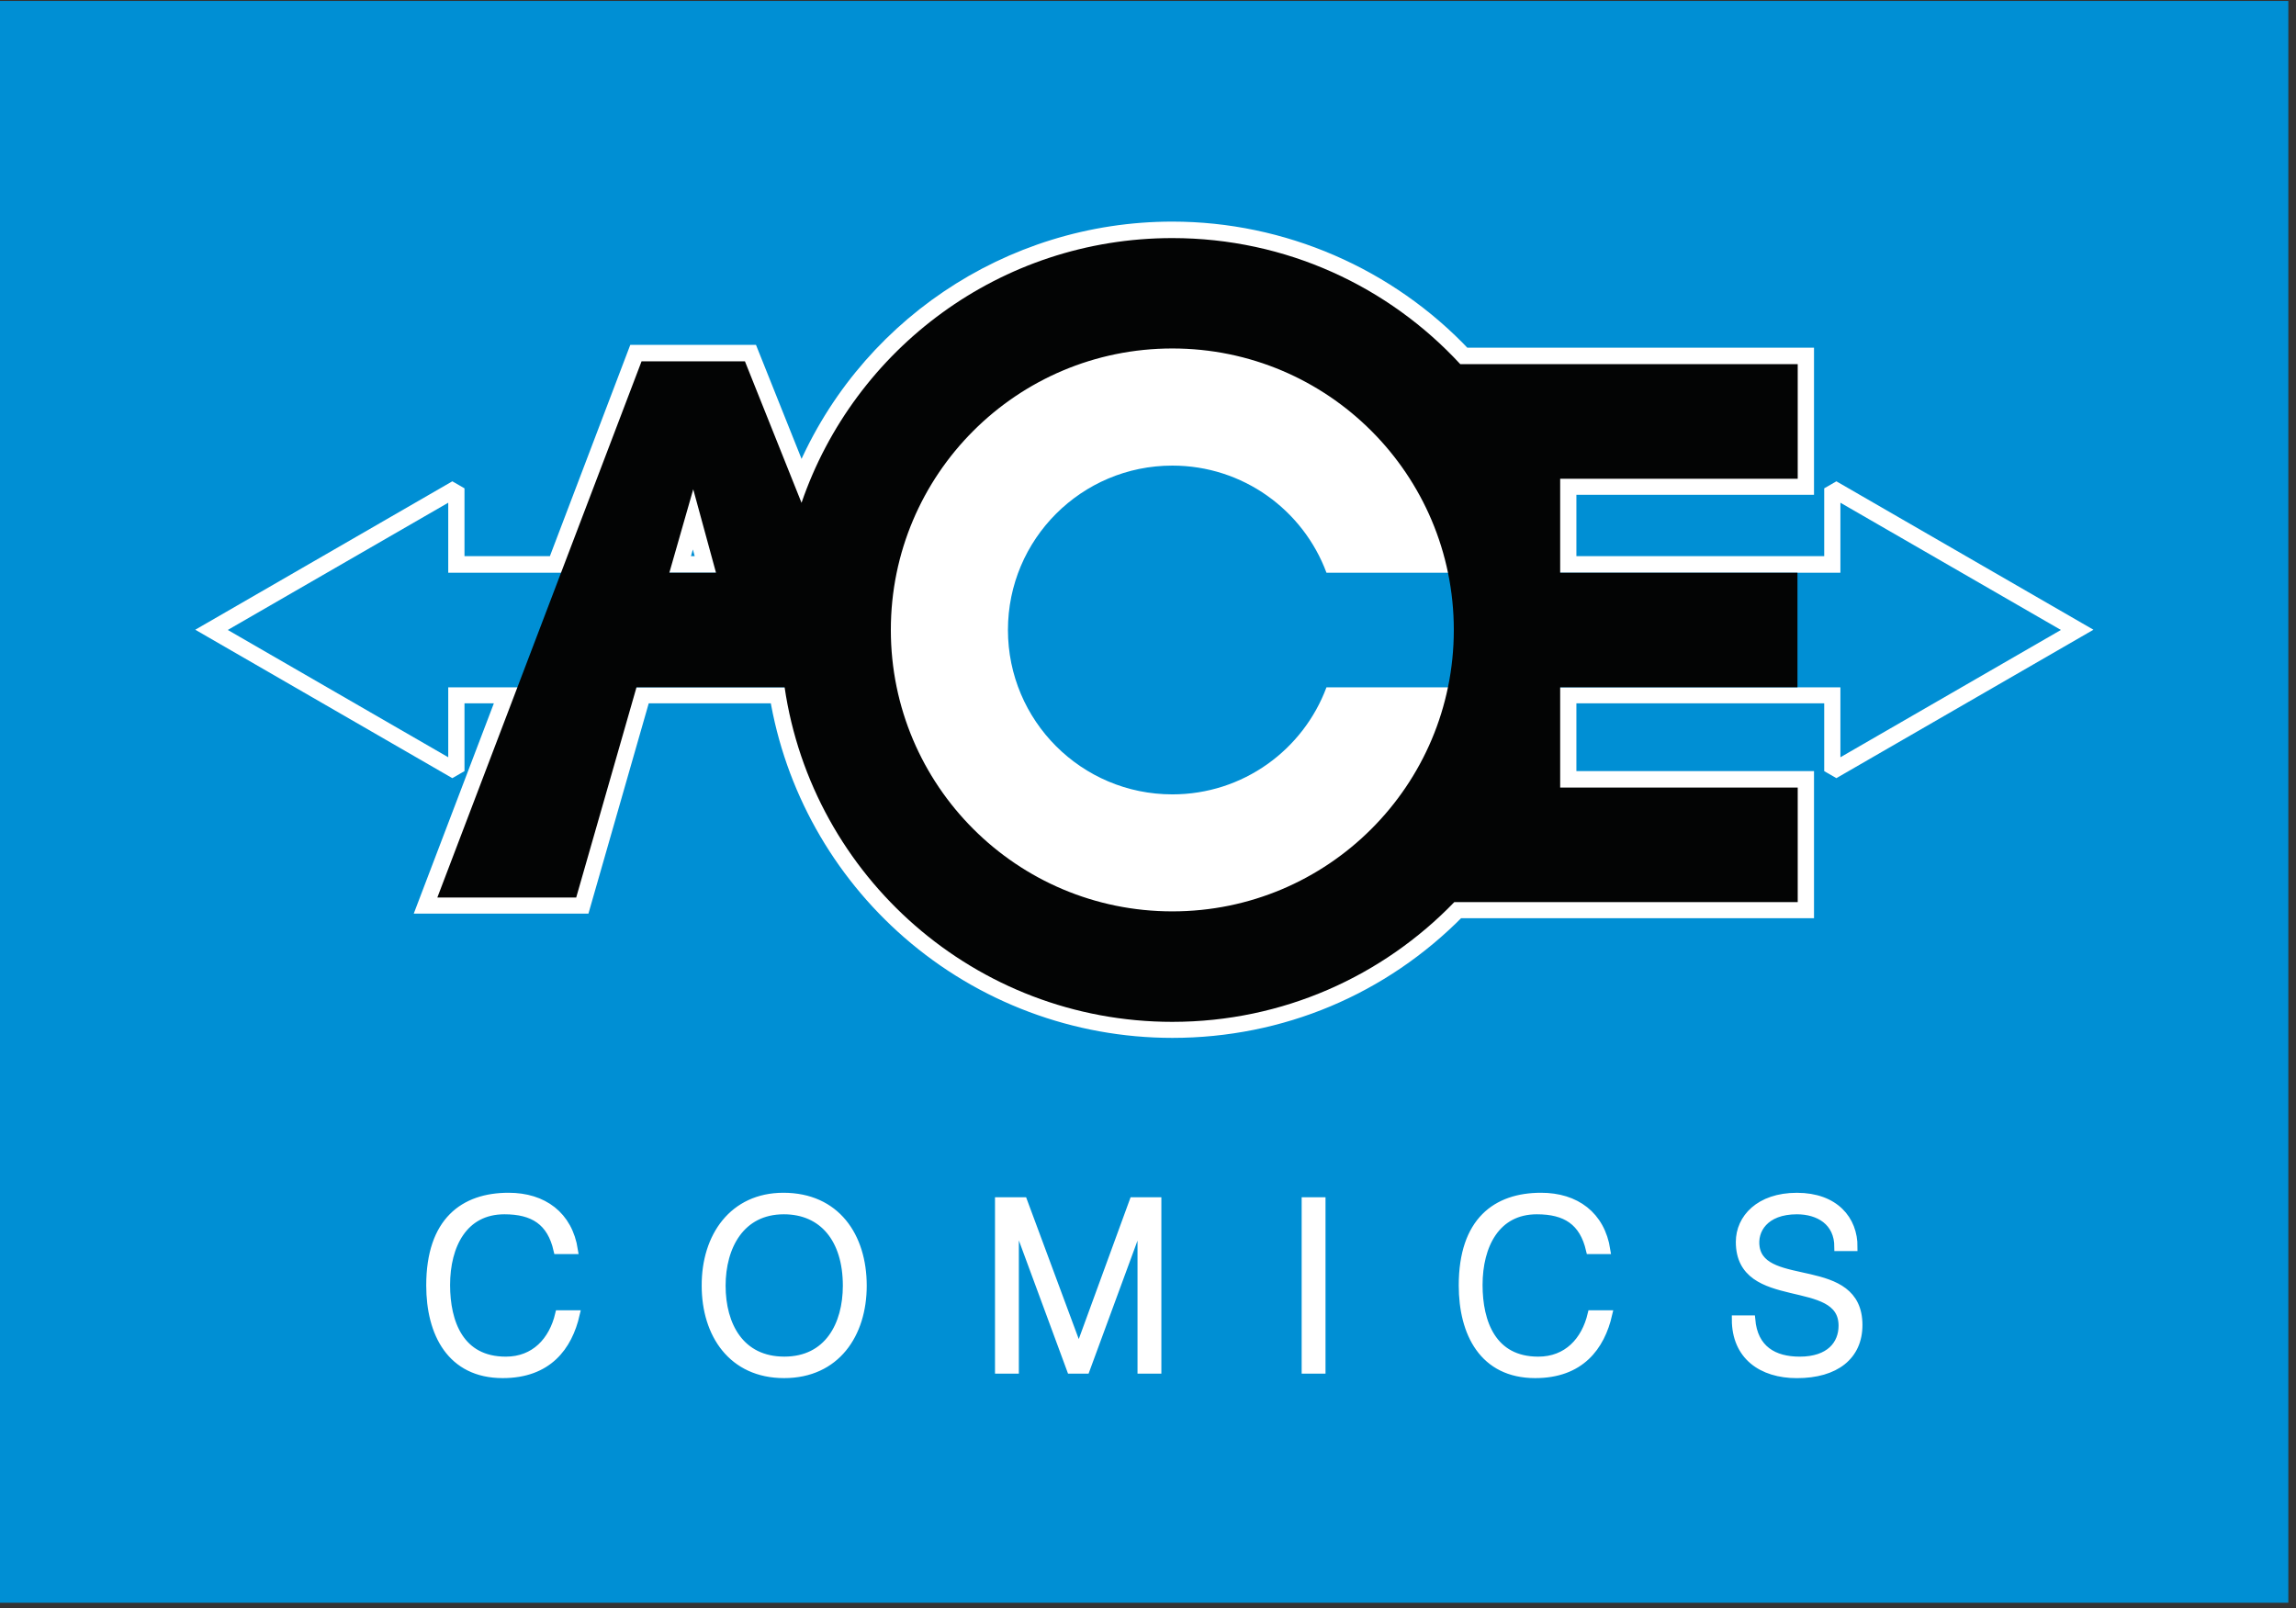
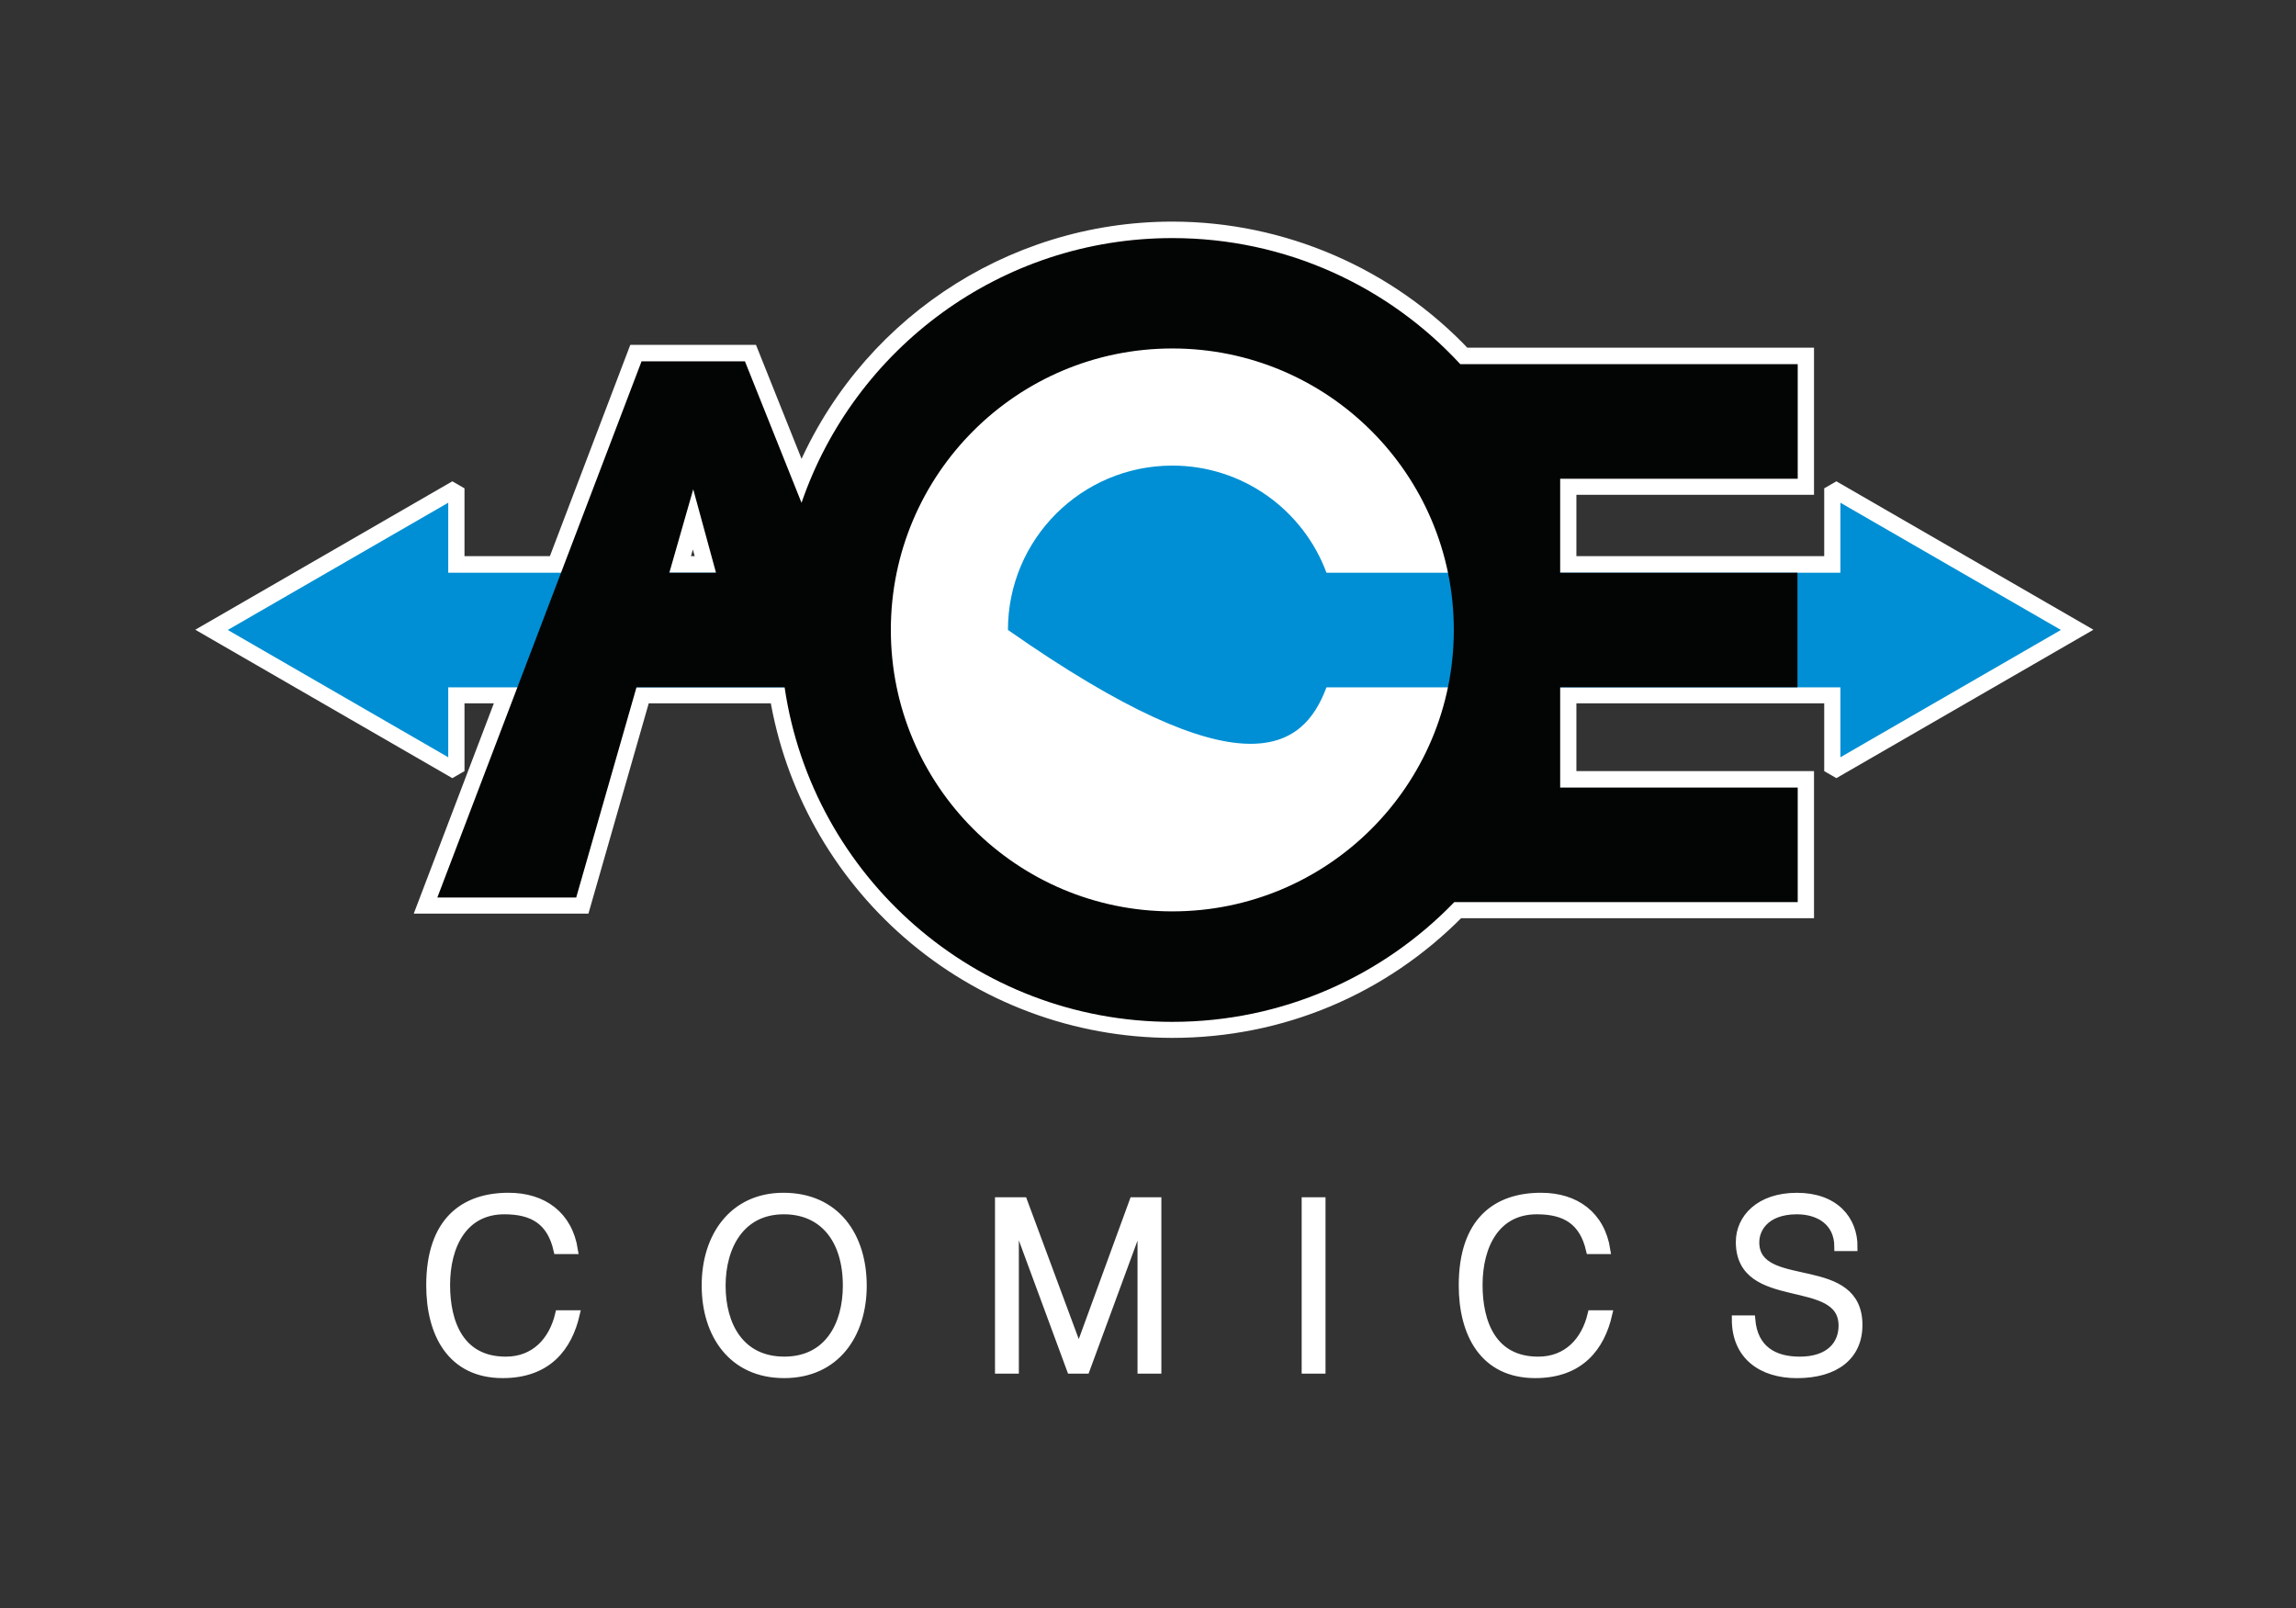
<svg xmlns="http://www.w3.org/2000/svg" width="100%" height="100%" viewBox="0 0 237 166" version="1.1" xml:space="preserve" style="fill-rule:evenodd;clip-rule:evenodd;stroke-miterlimit:2;">
  <rect x="0" y="0" width="237" height="166" fill="#333333" stroke="none" />
  <g id="ACE" transform="matrix(3.283,0,0,3.283,-305.298,-3613.86)">
    <g transform="matrix(-1.694,0,0,1.4,694.304,1035.34)">
-       <rect x="312.492" y="46.764" width="42.477" height="35.976" style="fill:rgb(0,143,212);" />
-     </g>
+       </g>
    <g transform="matrix(1,0,0,1,115.17,1122.64)">
      <path d="M0,-4.117L-0.79,-4.117L-0.386,-5.532L0,-4.117ZM43.135,-2.059L35.435,-6.505L35.435,-4.117L27.133,-4.117L27.133,-6.556L34.604,-6.556L34.604,-10.672L23.85,-10.672C21.478,-13.192 18.146,-14.637 14.684,-14.637C9.532,-14.637 4.926,-11.502 3.017,-6.767L1.42,-10.762L-2.183,-10.762L-4.711,-4.117L-7.827,-4.117L-7.827,-6.505L-15.527,-2.059L-7.827,2.387L-7.827,-0.001L-6.278,-0.001L-8.797,6.612L-3.867,6.612L-1.971,-0.001L2.274,-0.001C2.746,2.871 4.215,5.503 6.425,7.428C8.713,9.421 11.646,10.52 14.684,10.52C18.09,10.52 21.273,9.184 23.658,6.756L34.604,6.756L34.604,2.641L27.133,2.641L27.133,-0.001L35.435,-0.001L35.435,2.387L43.135,-2.059Z" style="fill:white;fill-rule:nonzero;stroke:white;stroke-width:0.51px;" />
    </g>
    <g transform="matrix(0,-1,-1,0,129.854,1111.73)">
-       <path d="M-8.851,-8.851C-13.741,-8.851 -17.702,-4.889 -17.702,-0C-17.702,4.887 -13.741,8.851 -8.851,8.851C-3.964,8.851 0.001,4.887 0.001,-0C0.001,-4.889 -3.964,-8.851 -8.851,-8.851" style="fill:white;fill-rule:nonzero;" />
-     </g>
+       </g>
    <g transform="matrix(1,0,0,1,120.063,1122.39)">
      <path d="M0,-3.602L-12.976,-3.602L-12.976,-5.803L-19.908,-1.802L-12.976,2.201L-12.976,0.002L0,0.002L0,-3.602Z" style="fill:rgb(0,143,212);fill-rule:nonzero;" />
    </g>
    <g transform="matrix(1,0,0,1,157.792,1120.59)">
-       <path d="M0,-0.002L-6.933,-4.003L-6.933,-1.802L-23.092,-1.802C-23.823,-3.77 -25.717,-5.17 -27.938,-5.17C-30.793,-5.17 -33.107,-2.856 -33.107,-0.002C-33.107,2.853 -30.793,5.168 -27.938,5.168C-25.717,5.168 -23.823,3.768 -23.092,1.802L-6.933,1.802L-6.933,4.001L0,-0.002Z" style="fill:rgb(0,143,212);fill-rule:nonzero;" />
+       <path d="M0,-0.002L-6.933,-4.003L-6.933,-1.802L-23.092,-1.802C-23.823,-3.77 -25.717,-5.17 -27.938,-5.17C-30.793,-5.17 -33.107,-2.856 -33.107,-0.002C-25.717,5.168 -23.823,3.768 -23.092,1.802L-6.933,1.802L-6.933,4.001L0,-0.002Z" style="fill:rgb(0,143,212);fill-rule:nonzero;" />
    </g>
    <g transform="matrix(1,0,0,1,129.854,1111.74)">
      <path d="M0,17.697C-4.888,17.697 -8.851,13.737 -8.851,8.847C-8.851,3.96 -4.888,-0.003 0,-0.003C4.888,-0.003 8.85,3.96 8.85,8.847C8.85,13.737 4.888,17.697 0,17.697M-15.815,7.048L-15.064,4.425L-14.348,7.048L-15.815,7.048ZM19.663,4.094L19.663,0.491L9.054,0.491C6.802,-1.948 3.58,-3.474 0,-3.474C-5.406,-3.474 -9.998,0.007 -11.659,4.85L-13.438,0.402L-16.689,0.402L-23.11,17.262L-18.744,17.262L-16.848,10.651L-12.191,10.651C-11.318,16.6 -6.192,21.171 0,21.171C3.48,21.171 6.623,19.727 8.865,17.406L19.663,17.406L19.663,13.803L12.194,13.803L12.194,10.651L19.655,10.651L19.655,7.048L12.194,7.048L12.194,4.094L19.663,4.094Z" style="fill:rgb(3,4,4);fill-rule:nonzero;" />
    </g>
    <g transform="matrix(1,0,0,1,110.523,1142.31)">
      <path d="M0,-2.222C-0.205,-3.127 -0.765,-3.473 -1.67,-3.473C-2.951,-3.473 -3.503,-2.377 -3.503,-1.125C-3.503,0.059 -3.069,1.253 -1.626,1.253C-0.715,1.253 -0.147,0.633 0.051,-0.205L0.574,-0.205C0.339,0.818 -0.302,1.678 -1.723,1.678C-3.356,1.678 -4.003,0.39 -4.003,-1.111C-4.003,-3.135 -2.944,-3.9 -1.539,-3.9C-0.449,-3.9 0.346,-3.319 0.517,-2.222L0,-2.222ZM7.102,-3.9C8.758,-3.9 9.597,-2.657 9.597,-1.103C9.597,0.42 8.758,1.678 7.124,1.678C5.49,1.678 4.658,0.42 4.658,-1.103C4.651,-2.65 5.52,-3.9 7.102,-3.9ZM9.096,-1.103C9.096,-2.576 8.339,-3.473 7.117,-3.473C5.755,-3.473 5.16,-2.333 5.16,-1.103C5.16,0.148 5.748,1.252 7.131,1.252C8.508,1.252 9.096,0.133 9.096,-1.103ZM13.88,1.538L13.88,-3.759L14.646,-3.759L16.381,0.914L16.398,0.914L18.106,-3.759L18.861,-3.759L18.861,1.538L18.361,1.538L18.361,-3.187L18.348,-3.187L16.61,1.538L16.139,1.538L14.395,-3.187L14.38,-3.187L14.38,1.538L13.88,1.538ZM24.022,-3.759L24.022,1.538L23.522,1.538L23.522,-3.759L24.022,-3.759ZM32.463,-2.222C32.255,-3.127 31.697,-3.473 30.792,-3.473C29.511,-3.473 28.96,-2.377 28.96,-1.125C28.96,0.059 29.394,1.253 30.836,1.253C31.749,1.253 32.316,0.633 32.514,-0.205L33.037,-0.205C32.802,0.818 32.16,1.678 30.74,1.678C29.108,1.678 28.461,0.39 28.461,-1.111C28.461,-3.135 29.519,-3.9 30.924,-3.9C32.013,-3.9 32.808,-3.319 32.978,-2.222L32.463,-2.222ZM37.533,-0.043C37.614,0.905 38.248,1.253 39.056,1.253C40.006,1.253 40.403,0.737 40.403,0.155C40.403,-1.486 37.173,-0.397 37.173,-2.48C37.173,-3.215 37.784,-3.899 38.968,-3.899C40.16,-3.899 40.757,-3.179 40.749,-2.316L40.271,-2.316C40.271,-3.127 39.646,-3.473 38.968,-3.473C37.952,-3.473 37.584,-2.847 37.673,-2.302C37.901,-0.933 40.904,-1.919 40.904,0.134C40.904,1.104 40.189,1.679 38.968,1.679C37.865,1.679 37.047,1.104 37.047,-0.043L37.533,-0.043Z" style="fill:white;stroke:white;stroke-width:0.25px;" />
    </g>
  </g>
</svg>